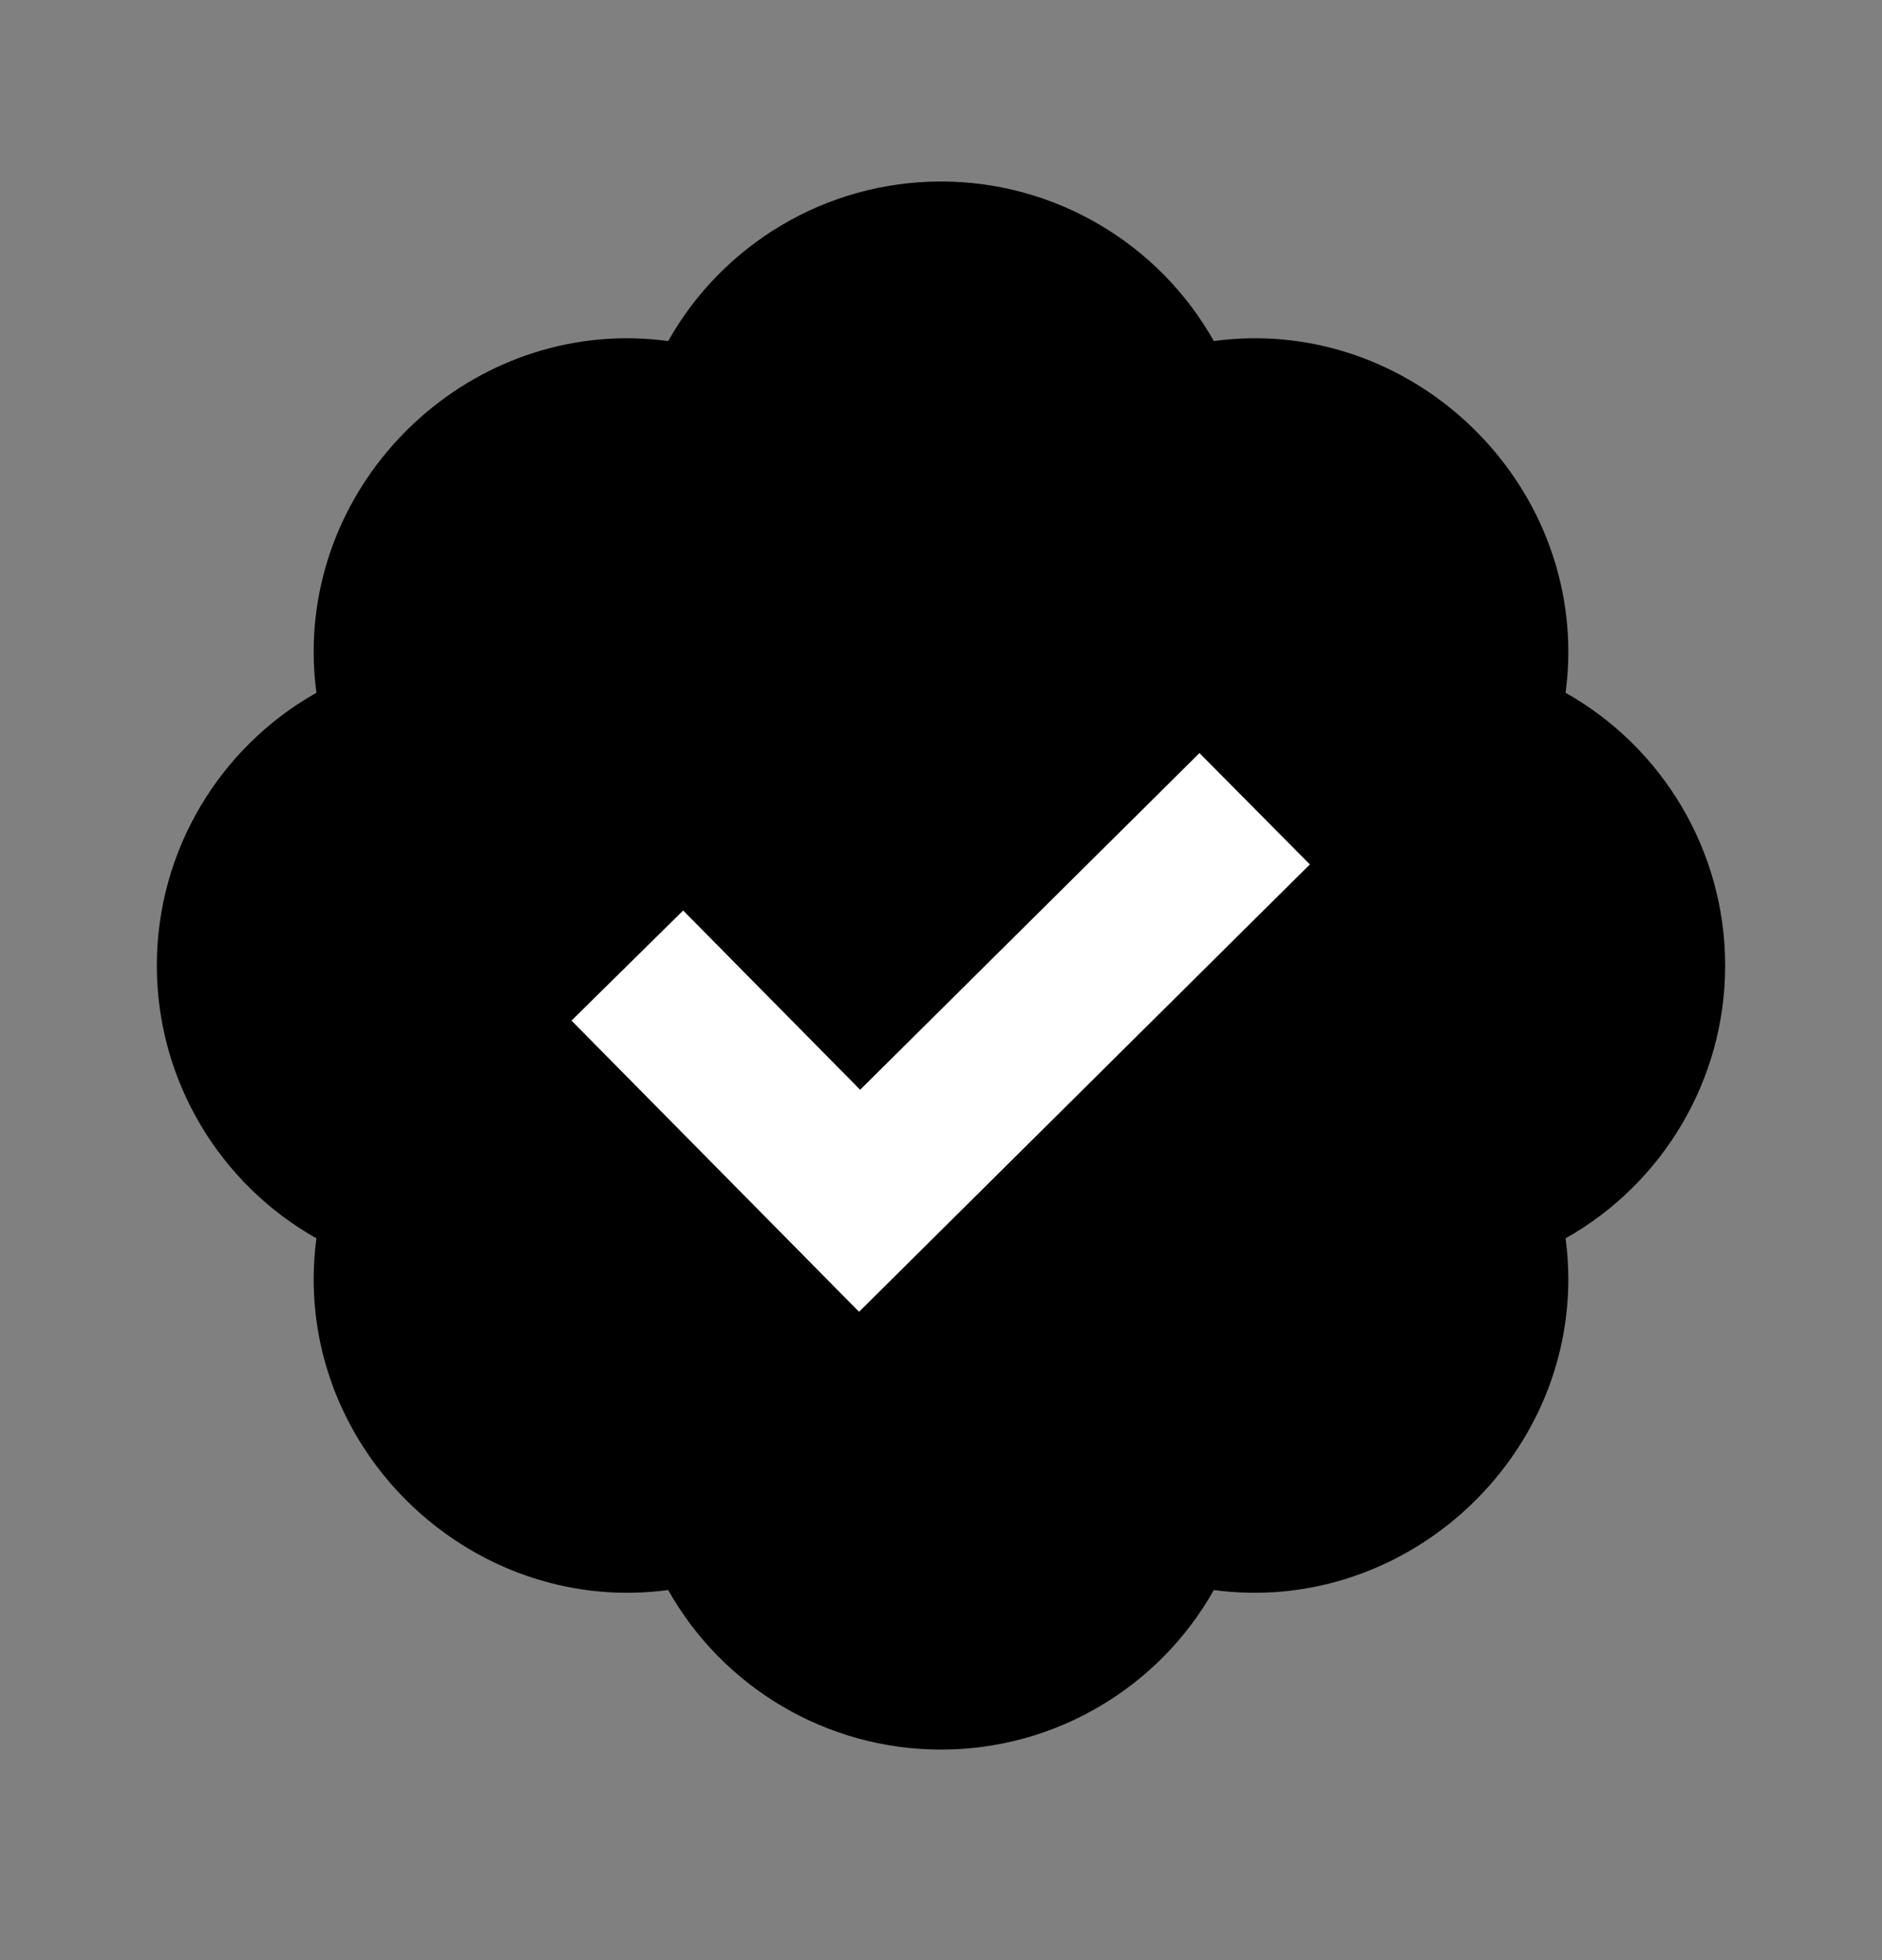
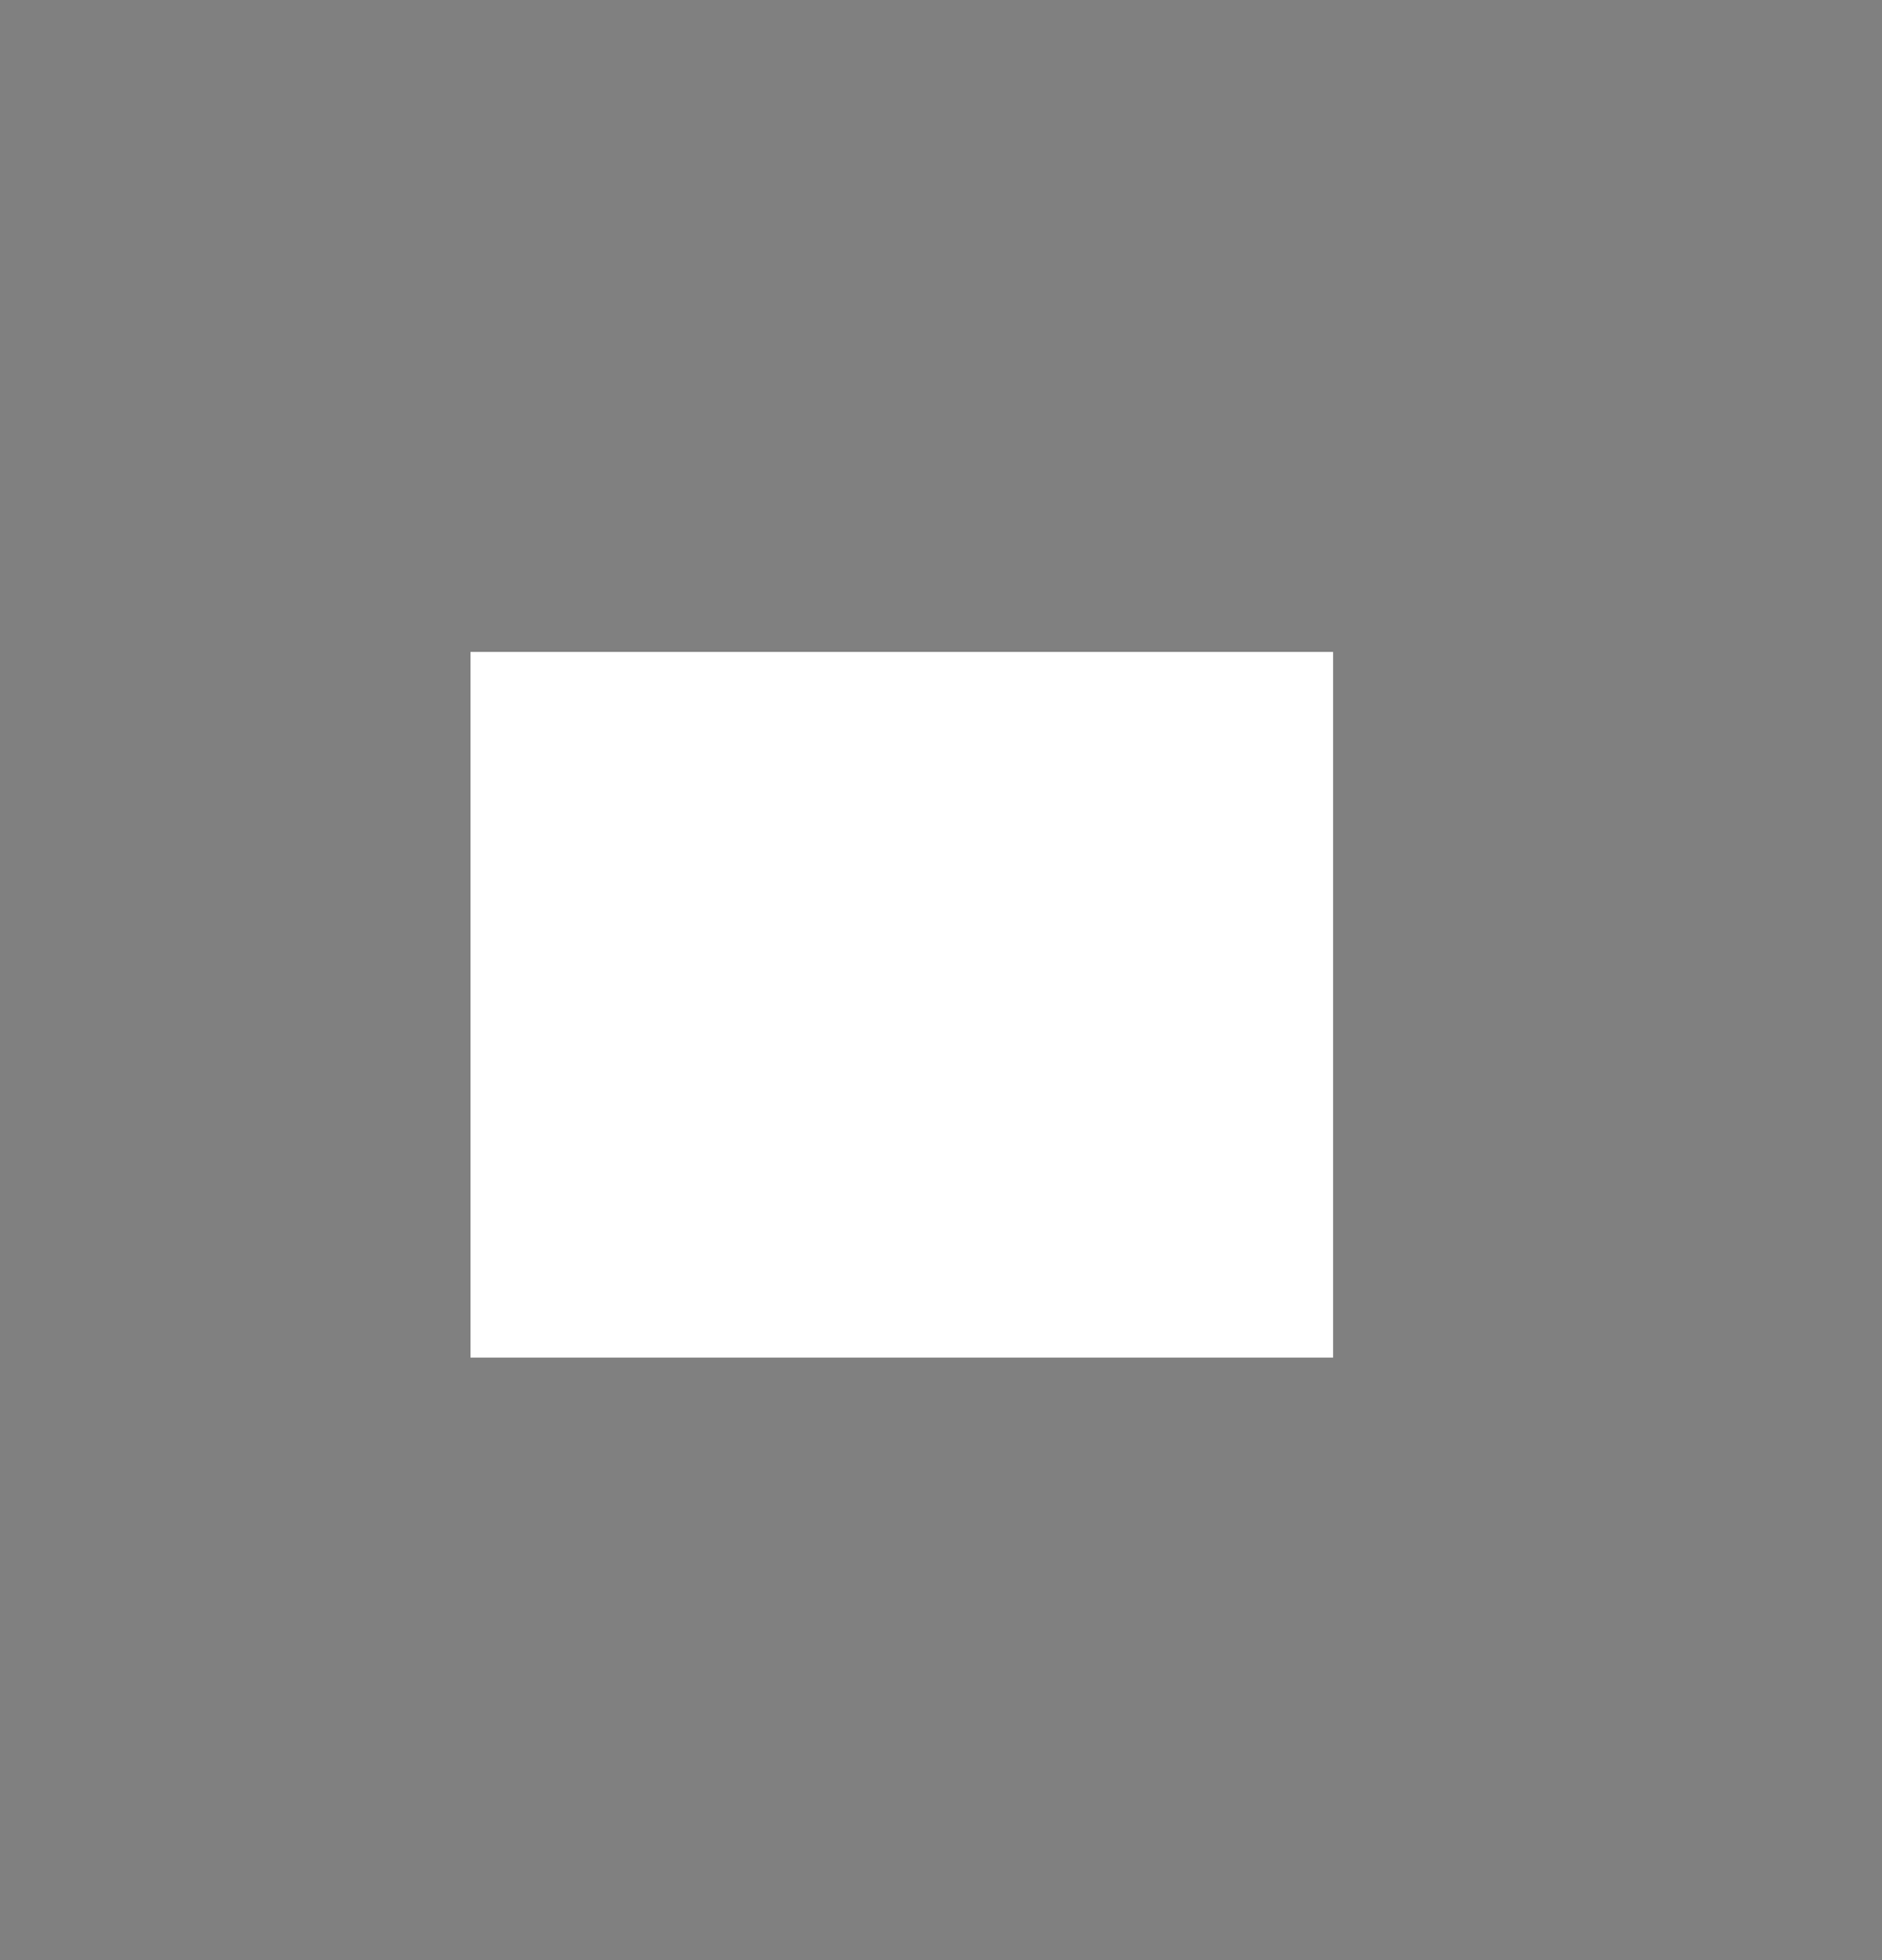
<svg xmlns="http://www.w3.org/2000/svg" class="tw-w-s20" width="24" height="25" viewBox="0 0 24 25" fill="none">
  <rect x="0" y="0" width="24" height="25" fill="#808080" stroke="none" />
  <rect x="6" y="8.315" width="11" height="9" fill="#FFFFFF" />
-   <path d="M19.965 8.836C19.988 8.662 20 8.488 20 8.315C20 5.936 17.857 4.027 15.479 4.35C14.786 3.117 13.466 2.315 12 2.315C10.534 2.315 9.214 3.117 8.521 4.35C6.138 4.027 4 5.936 4 8.315C4 8.488 4.012 8.662 4.035 8.836C2.802 9.53 2 10.85 2 12.315C2 13.78 2.802 15.1 4.035 15.794C4.012 15.967 4 16.141 4 16.315C4 18.694 6.138 20.598 8.521 20.28C9.214 21.513 10.534 22.315 12 22.315C13.466 22.315 14.786 21.513 15.479 20.28C17.857 20.598 20 18.694 20 16.315C20 16.142 19.988 15.968 19.965 15.794C21.198 15.1 22 13.78 22 12.315C22 10.85 21.198 9.53 19.965 8.836ZM10.955 16.731L7.288 13.017L8.712 11.613L10.969 13.899L15.296 9.605L16.704 11.025L10.955 16.731Z" fill="currentColor" />
</svg>